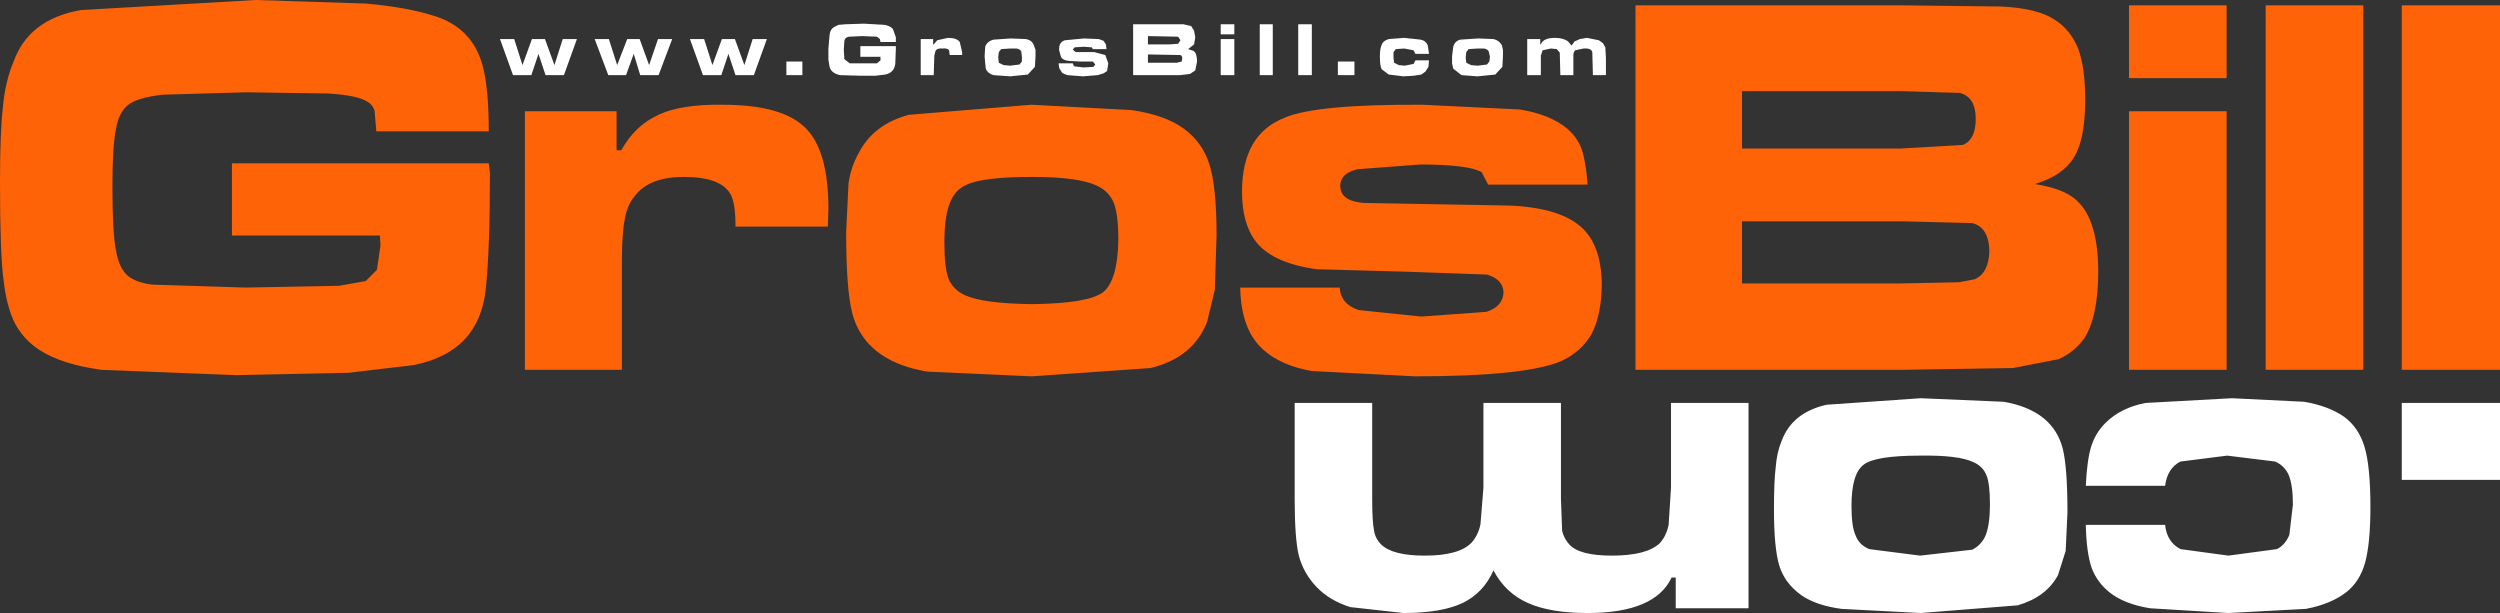
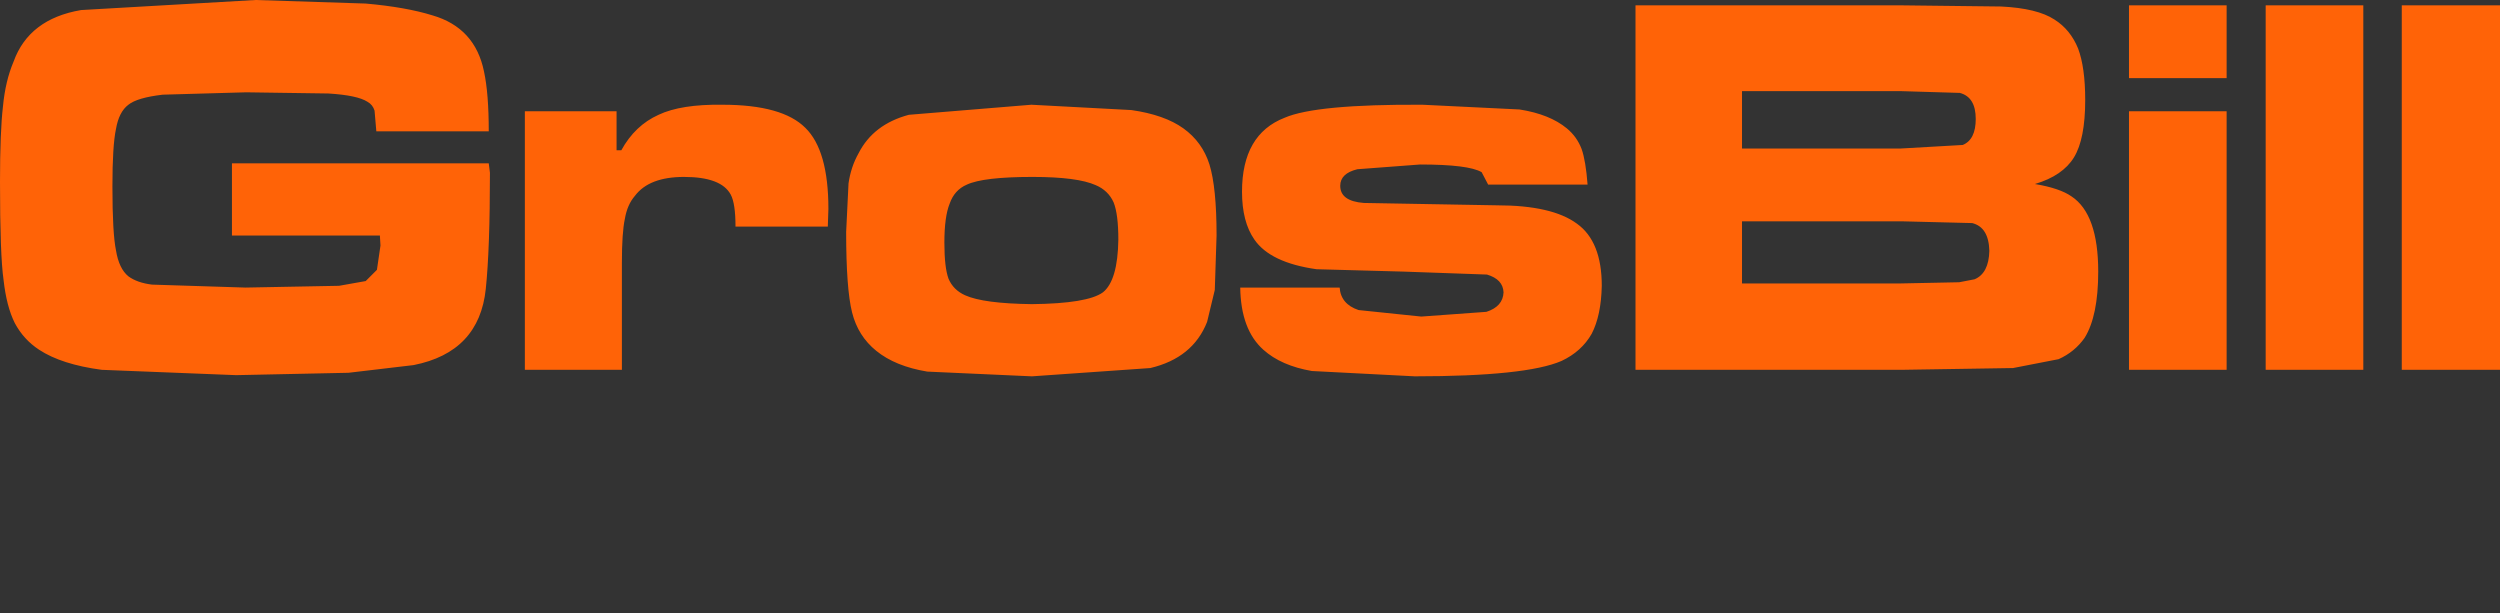
<svg xmlns="http://www.w3.org/2000/svg" height="51.8px" width="211.25px">
  <rect width="100%" height="100%" fill="#333333" stroke="none" />
  <g transform="matrix(1.0, 0.0, 0.0, 1.0, 0.0, 0.0)">
    <path d="M202.95 0.45 L211.25 0.45 211.25 31.25 202.95 31.25 202.95 0.45 M199.7 0.45 L199.7 31.25 191.45 31.25 191.45 0.45 199.7 0.45 M188.15 6.6 L179.9 6.6 179.9 0.45 188.15 0.45 188.15 6.6 M175.6 4.1 Q176.2 5.7 176.2 8.45 176.2 11.75 175.25 13.3 174.3 14.85 171.95 15.55 174.05 15.9 175.05 16.6 177.3 18.1 177.3 22.95 177.3 26.7 176.15 28.55 175.3 29.75 173.95 30.35 L170.1 31.1 160.65 31.25 138.2 31.25 138.2 0.45 160.55 0.45 169.1 0.55 Q172.15 0.7 173.6 1.65 174.95 2.5 175.6 4.1 M166.95 10.05 Q166.95 8.2 165.6 7.85 L160.6 7.7 147.2 7.7 147.2 12.55 160.6 12.55 165.85 12.25 Q166.95 11.8 166.95 10.05 M168.1 21.2 Q168.05 19.2 166.65 18.85 L160.65 18.7 147.2 18.7 147.2 23.95 160.65 23.95 165.55 23.85 166.85 23.6 Q168.05 23.1 168.1 21.2 M188.15 31.25 L179.9 31.25 179.9 9.4 188.15 9.4 188.15 31.25 M125.65 23.2 L118.6 22.95 111.25 22.75 Q107.35 22.2 106.0 20.25 104.95 18.75 104.95 16.2 104.95 11.35 108.55 9.95 111.2 8.8 120.2 8.85 L128.4 9.25 Q130.95 9.65 132.4 10.85 133.25 11.55 133.65 12.6 134.0 13.6 134.15 15.6 L125.75 15.6 125.2 14.55 Q124.1 13.9 120.0 13.9 L114.7 14.3 Q113.25 14.65 113.25 15.7 113.25 17.0 115.25 17.15 L126.5 17.35 Q131.15 17.35 133.25 18.9 135.35 20.4 135.35 24.15 135.3 26.65 134.5 28.2 133.65 29.7 131.95 30.5 128.95 31.8 119.55 31.8 L110.85 31.35 Q108.25 30.9 106.75 29.55 104.85 27.85 104.8 24.3 L113.2 24.3 Q113.3 25.7 114.8 26.2 L120.1 26.75 125.6 26.35 Q127.0 25.9 127.05 24.7 127.0 23.6 125.65 23.2 M102.65 24.5 L102.0 27.2 Q100.8 30.25 97.2 31.1 L87.2 31.8 78.35 31.4 Q75.65 30.95 74.05 29.65 72.5 28.4 72.0 26.4 71.5 24.4 71.5 19.6 L71.7 15.5 Q71.9 14.1 72.55 12.95 73.8 10.5 76.8 9.7 L87.15 8.85 95.6 9.3 Q98.4 9.7 100.0 10.85 101.6 12.0 102.2 13.9 102.8 15.85 102.8 19.9 L102.65 24.5 M81.7 15.6 Q80.65 16.05 80.25 17.2 79.8 18.3 79.8 20.5 79.8 22.6 80.15 23.55 80.55 24.5 81.55 24.95 83.1 25.65 87.2 25.7 91.9 25.65 93.2 24.7 94.45 23.7 94.5 20.25 94.5 18.1 94.1 17.1 93.65 16.1 92.6 15.65 91.05 14.95 87.25 14.95 83.1 14.95 81.7 15.6 M68.05 10.8 Q70.0 12.7 70.0 17.65 L69.95 19.15 62.15 19.15 Q62.15 17.2 61.75 16.45 60.95 14.95 57.8 14.95 54.85 14.95 53.65 16.55 53.0 17.3 52.8 18.5 52.55 19.65 52.55 22.2 L52.55 31.25 44.35 31.25 44.35 9.4 52.1 9.4 52.1 12.7 52.5 12.7 Q53.65 10.6 55.65 9.7 57.55 8.8 61.05 8.85 66.1 8.85 68.05 10.8 M41.3 11.1 L31.8 11.1 31.65 9.35 Q31.5 8.85 31.05 8.6 30.2 8.05 27.75 7.9 L20.8 7.8 13.75 8.0 Q11.6 8.25 10.85 8.85 10.05 9.45 9.8 10.9 9.5 12.3 9.5 15.75 9.5 19.7 9.8 21.15 10.05 22.7 10.85 23.35 11.6 23.9 12.85 24.05 L20.75 24.3 28.65 24.15 30.9 23.75 31.85 22.8 32.15 20.75 32.1 19.9 19.6 19.9 19.6 13.8 41.3 13.8 41.4 14.6 Q41.4 21.05 41.05 24.4 40.5 29.75 34.95 30.85 L29.45 31.5 19.95 31.7 8.6 31.25 Q5.2 30.8 3.3 29.55 2.0 28.7 1.25 27.3 0.55 25.9 0.3 23.65 0.0 21.55 0.0 15.35 0.0 11.15 0.25 9.0 0.45 6.85 1.15 5.2 2.45 1.6 6.85 0.85 L21.6 0.0 30.9 0.3 Q34.3 0.6 36.55 1.3 40.15 2.35 40.9 6.05 41.3 7.9 41.3 11.1" fill="#ff6307" fill-rule="evenodd" stroke="none" />
-     <path d="M202.95 34.05 L211.25 34.05 211.25 40.55 202.95 40.55 202.95 34.05 M181.3 34.05 L188.6 33.65 194.7 33.95 Q196.75 34.3 198.05 35.2 199.3 36.1 199.8 37.75 200.3 39.4 200.3 42.85 200.3 45.9 199.85 47.55 199.4 49.15 198.25 50.05 196.95 51.05 194.85 51.45 L188.3 51.8 181.7 51.4 Q179.5 51.05 178.25 50.05 177.2 49.2 176.75 48.0 176.3 46.7 176.25 44.35 L182.95 44.35 Q183.1 45.8 184.25 46.4 L188.3 46.95 192.4 46.4 Q193.1 46.05 193.45 45.2 L193.75 42.65 Q193.75 41.0 193.4 40.15 193.05 39.35 192.25 39.0 L188.2 38.5 184.25 39.0 Q183.15 39.55 182.95 41.05 L176.25 41.05 Q176.35 38.9 176.7 37.75 177.05 36.6 177.9 35.75 179.2 34.45 181.3 34.05 M169.3 33.95 Q171.4 34.3 172.7 35.35 173.9 36.35 174.3 37.9 174.7 39.5 174.7 43.3 L174.55 46.55 173.9 48.6 Q172.9 50.45 170.5 51.15 L162.3 51.8 155.6 51.45 Q153.4 51.15 152.15 50.25 150.8 49.25 150.35 47.8 149.9 46.3 149.9 43.05 149.9 40.65 150.05 39.45 150.15 38.2 150.55 37.25 151.45 34.85 154.35 34.2 L162.3 33.65 169.3 33.95 M162.25 38.5 Q158.5 38.5 157.5 39.25 156.45 40.0 156.45 42.75 156.45 44.5 156.8 45.25 157.1 46.05 157.95 46.4 L162.25 46.95 166.65 46.45 Q167.45 46.05 167.8 45.2 168.15 44.3 168.15 42.6 168.15 40.85 167.85 40.15 167.55 39.4 166.75 39.05 165.5 38.45 162.25 38.5 M123.85 4.85 L123.9 5.3 124.3 5.5 124.85 5.55 125.65 5.45 125.85 5.2 125.9 4.8 125.8 4.35 Q125.7 4.15 125.4 4.1 L124.85 4.1 124.1 4.15 123.9 4.4 123.85 4.85 M127.0 4.75 L126.95 5.65 126.35 6.3 124.85 6.45 123.5 6.35 122.8 5.8 122.7 5.35 122.7 4.75 122.8 3.95 Q122.95 3.45 123.4 3.35 L124.9 3.25 126.2 3.3 Q126.65 3.4 126.9 3.8 L127.0 4.2 127.0 4.75 M133.5 3.3 L134.1 3.2 135.1 3.4 135.45 3.65 135.65 4.0 135.7 4.9 135.7 6.35 134.6 6.35 134.55 4.4 Q134.45 4.05 133.8 4.1 L133.1 4.25 Q132.95 4.4 132.95 4.7 L132.95 6.35 131.85 6.35 131.8 4.45 131.55 4.15 131.05 4.1 130.35 4.25 130.2 4.7 130.2 6.35 129.05 6.35 129.05 3.3 130.15 3.3 130.15 3.75 130.2 3.75 Q130.4 3.2 131.4 3.2 132.1 3.2 132.5 3.5 L132.8 3.85 133.05 3.5 133.5 3.3 M125.35 41.2 L125.35 34.05 131.9 34.05 131.9 42.15 132.0 44.85 Q132.15 45.5 132.6 46.0 133.45 46.95 136.2 46.95 139.15 46.95 140.25 45.9 140.8 45.3 141.0 44.35 L141.2 41.2 141.2 34.05 147.75 34.05 147.75 51.4 141.6 51.4 141.6 48.8 141.25 48.8 Q139.85 51.8 134.15 51.8 131.0 51.8 129.1 50.95 127.2 50.1 126.2 48.2 125.35 50.1 123.6 50.95 121.8 51.8 118.6 51.8 L114.1 51.3 Q112.35 50.75 111.25 49.6 110.15 48.45 109.75 46.95 109.4 45.5 109.4 42.15 L109.4 34.05 115.95 34.05 115.95 42.15 Q115.95 44.05 116.1 44.8 116.2 45.5 116.7 46.0 117.65 46.95 120.4 46.95 123.3 46.95 124.35 45.85 124.9 45.25 125.1 44.3 L125.35 41.2 M103.15 3.3 L104.3 3.3 104.3 6.35 103.15 6.35 103.15 3.3 M103.15 2.05 L104.3 2.05 104.3 2.9 103.15 2.9 103.15 2.05 M109.7 2.05 L110.85 2.05 110.85 6.35 109.7 6.35 109.7 2.05 M106.45 2.05 L107.55 2.05 107.55 6.35 106.45 6.35 106.45 2.05 M113.05 5.2 L114.45 5.2 114.45 6.35 113.05 6.35 113.05 5.2 M118.65 4.1 L117.95 4.15 117.75 4.4 117.75 4.85 117.8 5.3 118.2 5.5 118.7 5.55 119.45 5.4 119.6 5.1 120.75 5.1 120.7 5.65 120.45 6.05 120.1 6.3 119.45 6.4 118.6 6.45 117.35 6.3 116.75 5.85 Q116.6 5.55 116.6 4.8 116.6 4.1 116.75 3.8 116.85 3.45 117.35 3.3 L118.65 3.2 120.05 3.35 Q120.5 3.45 120.65 3.85 L120.75 4.55 119.6 4.55 119.45 4.25 118.65 4.1 M81.1 3.55 L81.3 4.4 81.3 4.65 80.25 4.65 80.2 4.25 Q80.05 4.05 79.65 4.1 79.2 4.05 79.05 4.3 L78.95 4.7 78.9 6.35 77.8 6.35 77.8 3.3 78.85 3.3 78.85 3.75 78.9 3.75 79.2 3.4 80.1 3.2 Q80.85 3.2 81.1 3.55 M86.35 5.2 L86.35 4.8 86.3 4.35 Q86.2 4.15 85.9 4.1 L85.35 4.1 84.6 4.15 84.4 4.4 84.35 4.85 84.4 5.3 84.8 5.5 85.35 5.55 86.15 5.45 86.35 5.2 M86.7 3.3 Q87.2 3.4 87.35 3.8 L87.5 4.2 87.5 4.75 87.45 5.65 86.85 6.3 85.35 6.45 83.95 6.35 Q83.45 6.2 83.3 5.8 L83.25 5.35 83.2 4.75 83.25 3.95 Q83.4 3.5 83.95 3.35 L85.4 3.25 86.7 3.3 M93.25 3.45 L93.45 3.75 93.5 4.15 92.35 4.15 92.25 4.0 91.55 3.95 90.8 4.0 90.65 4.2 90.9 4.4 92.45 4.4 93.4 4.65 93.65 5.35 93.55 6.0 93.25 6.2 92.75 6.35 91.5 6.45 90.2 6.35 Q89.9 6.25 89.75 6.15 L89.5 5.75 89.45 5.35 90.65 5.35 90.75 5.6 91.55 5.7 92.4 5.65 92.55 5.45 92.35 5.2 91.35 5.2 90.35 5.15 Q89.8 5.1 89.65 4.8 L89.5 4.25 Q89.45 3.55 90.0 3.4 L91.6 3.25 92.85 3.3 93.25 3.45 M98.85 3.75 L99.55 3.7 99.75 3.4 99.55 3.1 97.0 3.05 97.0 3.75 98.85 3.75 M97.0 4.6 L97.0 5.3 99.45 5.3 99.85 5.2 99.9 4.95 Q99.9 4.65 99.7 4.65 L97.0 4.6 M100.0 2.05 L100.65 2.2 100.9 2.6 101.0 3.15 100.9 3.75 100.4 4.15 100.85 4.3 Q101.15 4.5 101.15 5.2 L101.0 5.95 100.55 6.25 99.7 6.35 95.75 6.35 95.75 2.05 100.0 2.05 M62.1 3.3 L62.9 5.5 63.6 3.3 64.8 3.3 63.7 6.35 62.15 6.35 61.55 4.55 60.95 6.35 59.4 6.35 58.3 3.3 59.5 3.3 60.2 5.5 61.0 3.3 62.1 3.3 M66.45 5.2 L67.8 5.2 67.8 6.35 66.45 6.35 66.45 5.2 M74.75 2.1 Q75.25 2.2 75.45 2.45 L75.7 3.15 75.7 3.55 74.4 3.55 74.35 3.3 74.1 3.1 72.85 3.05 71.75 3.1 Q71.4 3.15 71.35 3.45 L71.3 4.2 71.35 5.0 71.8 5.35 72.85 5.35 74.1 5.35 74.4 5.1 74.4 4.8 72.7 4.8 72.7 3.9 75.7 3.9 75.7 4.1 75.65 5.4 Q75.55 6.15 74.8 6.3 L73.95 6.4 72.75 6.4 71.0 6.35 Q70.25 6.2 70.1 5.65 L70.0 5.05 70.0 4.1 70.1 2.95 Q70.15 2.5 70.45 2.3 L70.85 2.1 71.45 2.05 73.0 2.0 74.75 2.1 M47.55 3.3 L48.75 3.3 47.65 6.35 46.1 6.35 45.5 4.55 44.9 6.35 43.35 6.35 42.25 3.3 43.45 3.3 44.15 5.5 44.95 3.3 46.05 3.3 46.85 5.5 47.55 3.3 M54.85 5.5 L55.6 3.3 56.8 3.3 55.65 6.35 54.1 6.35 53.55 4.55 52.9 6.35 51.4 6.35 50.25 3.3 51.45 3.3 52.15 5.5 53.0 3.3 54.05 3.3 54.85 5.5" fill="#ffffff" fill-rule="evenodd" stroke="none" />
  </g>
</svg>